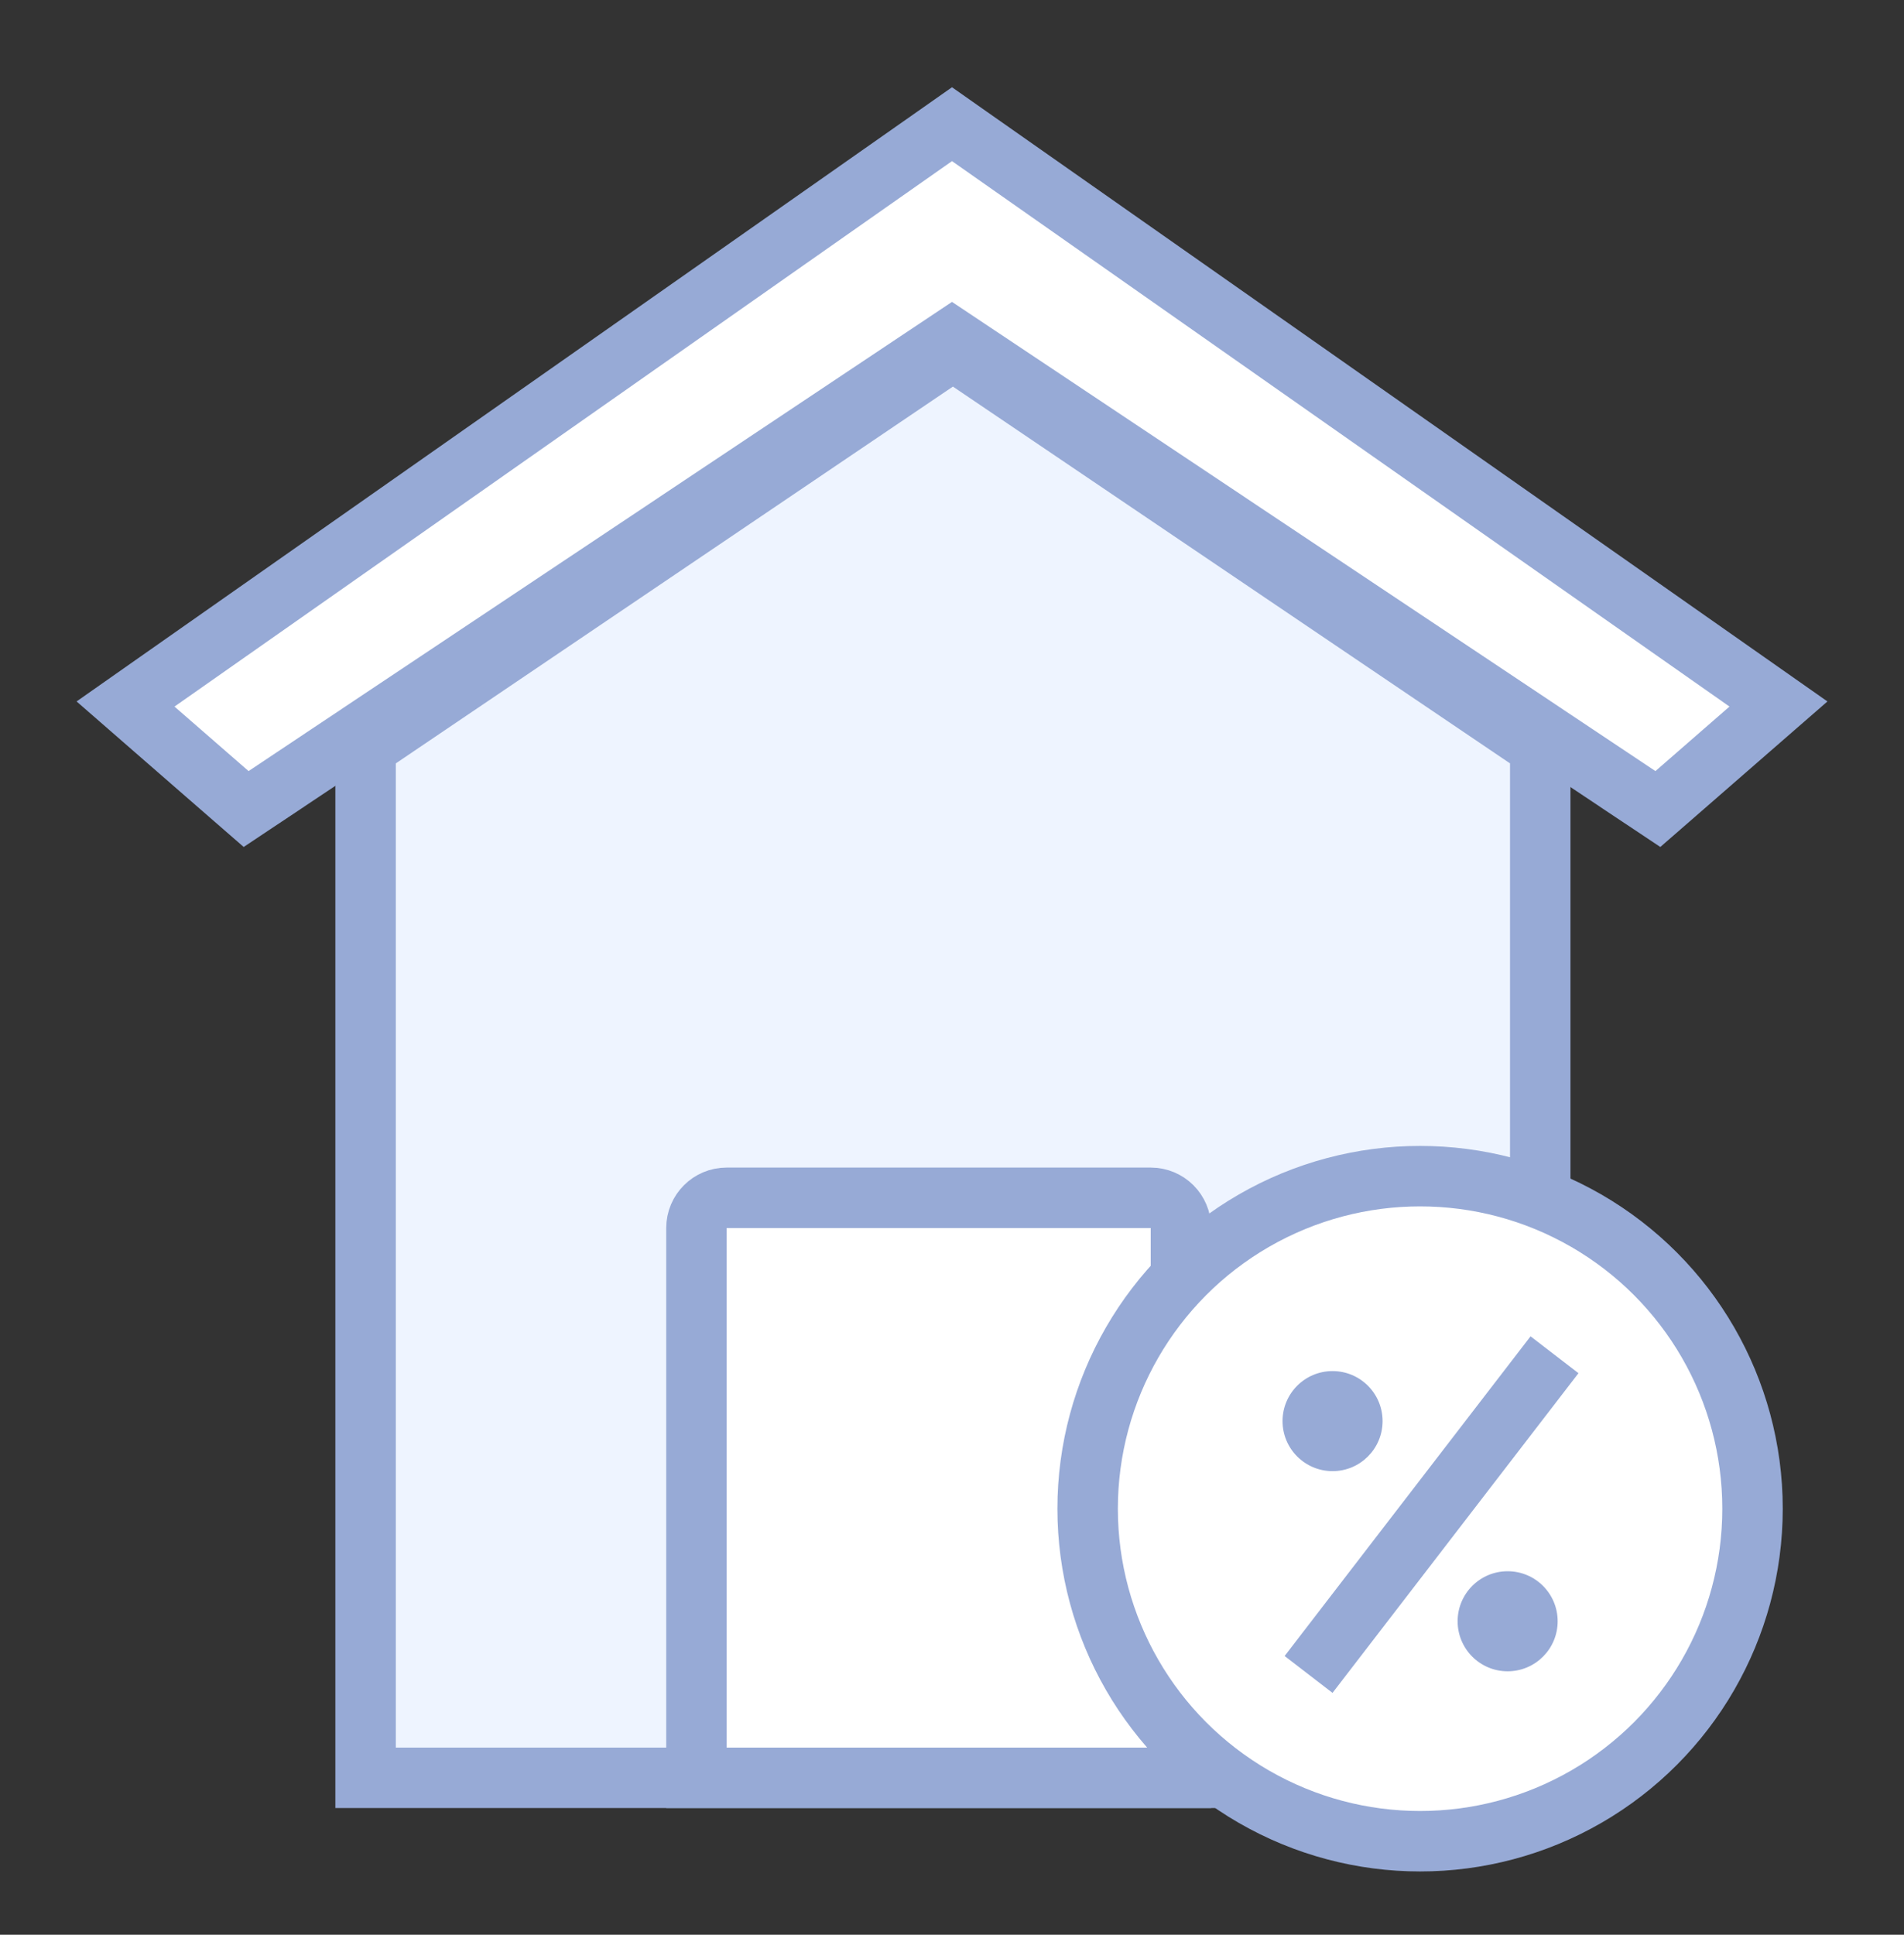
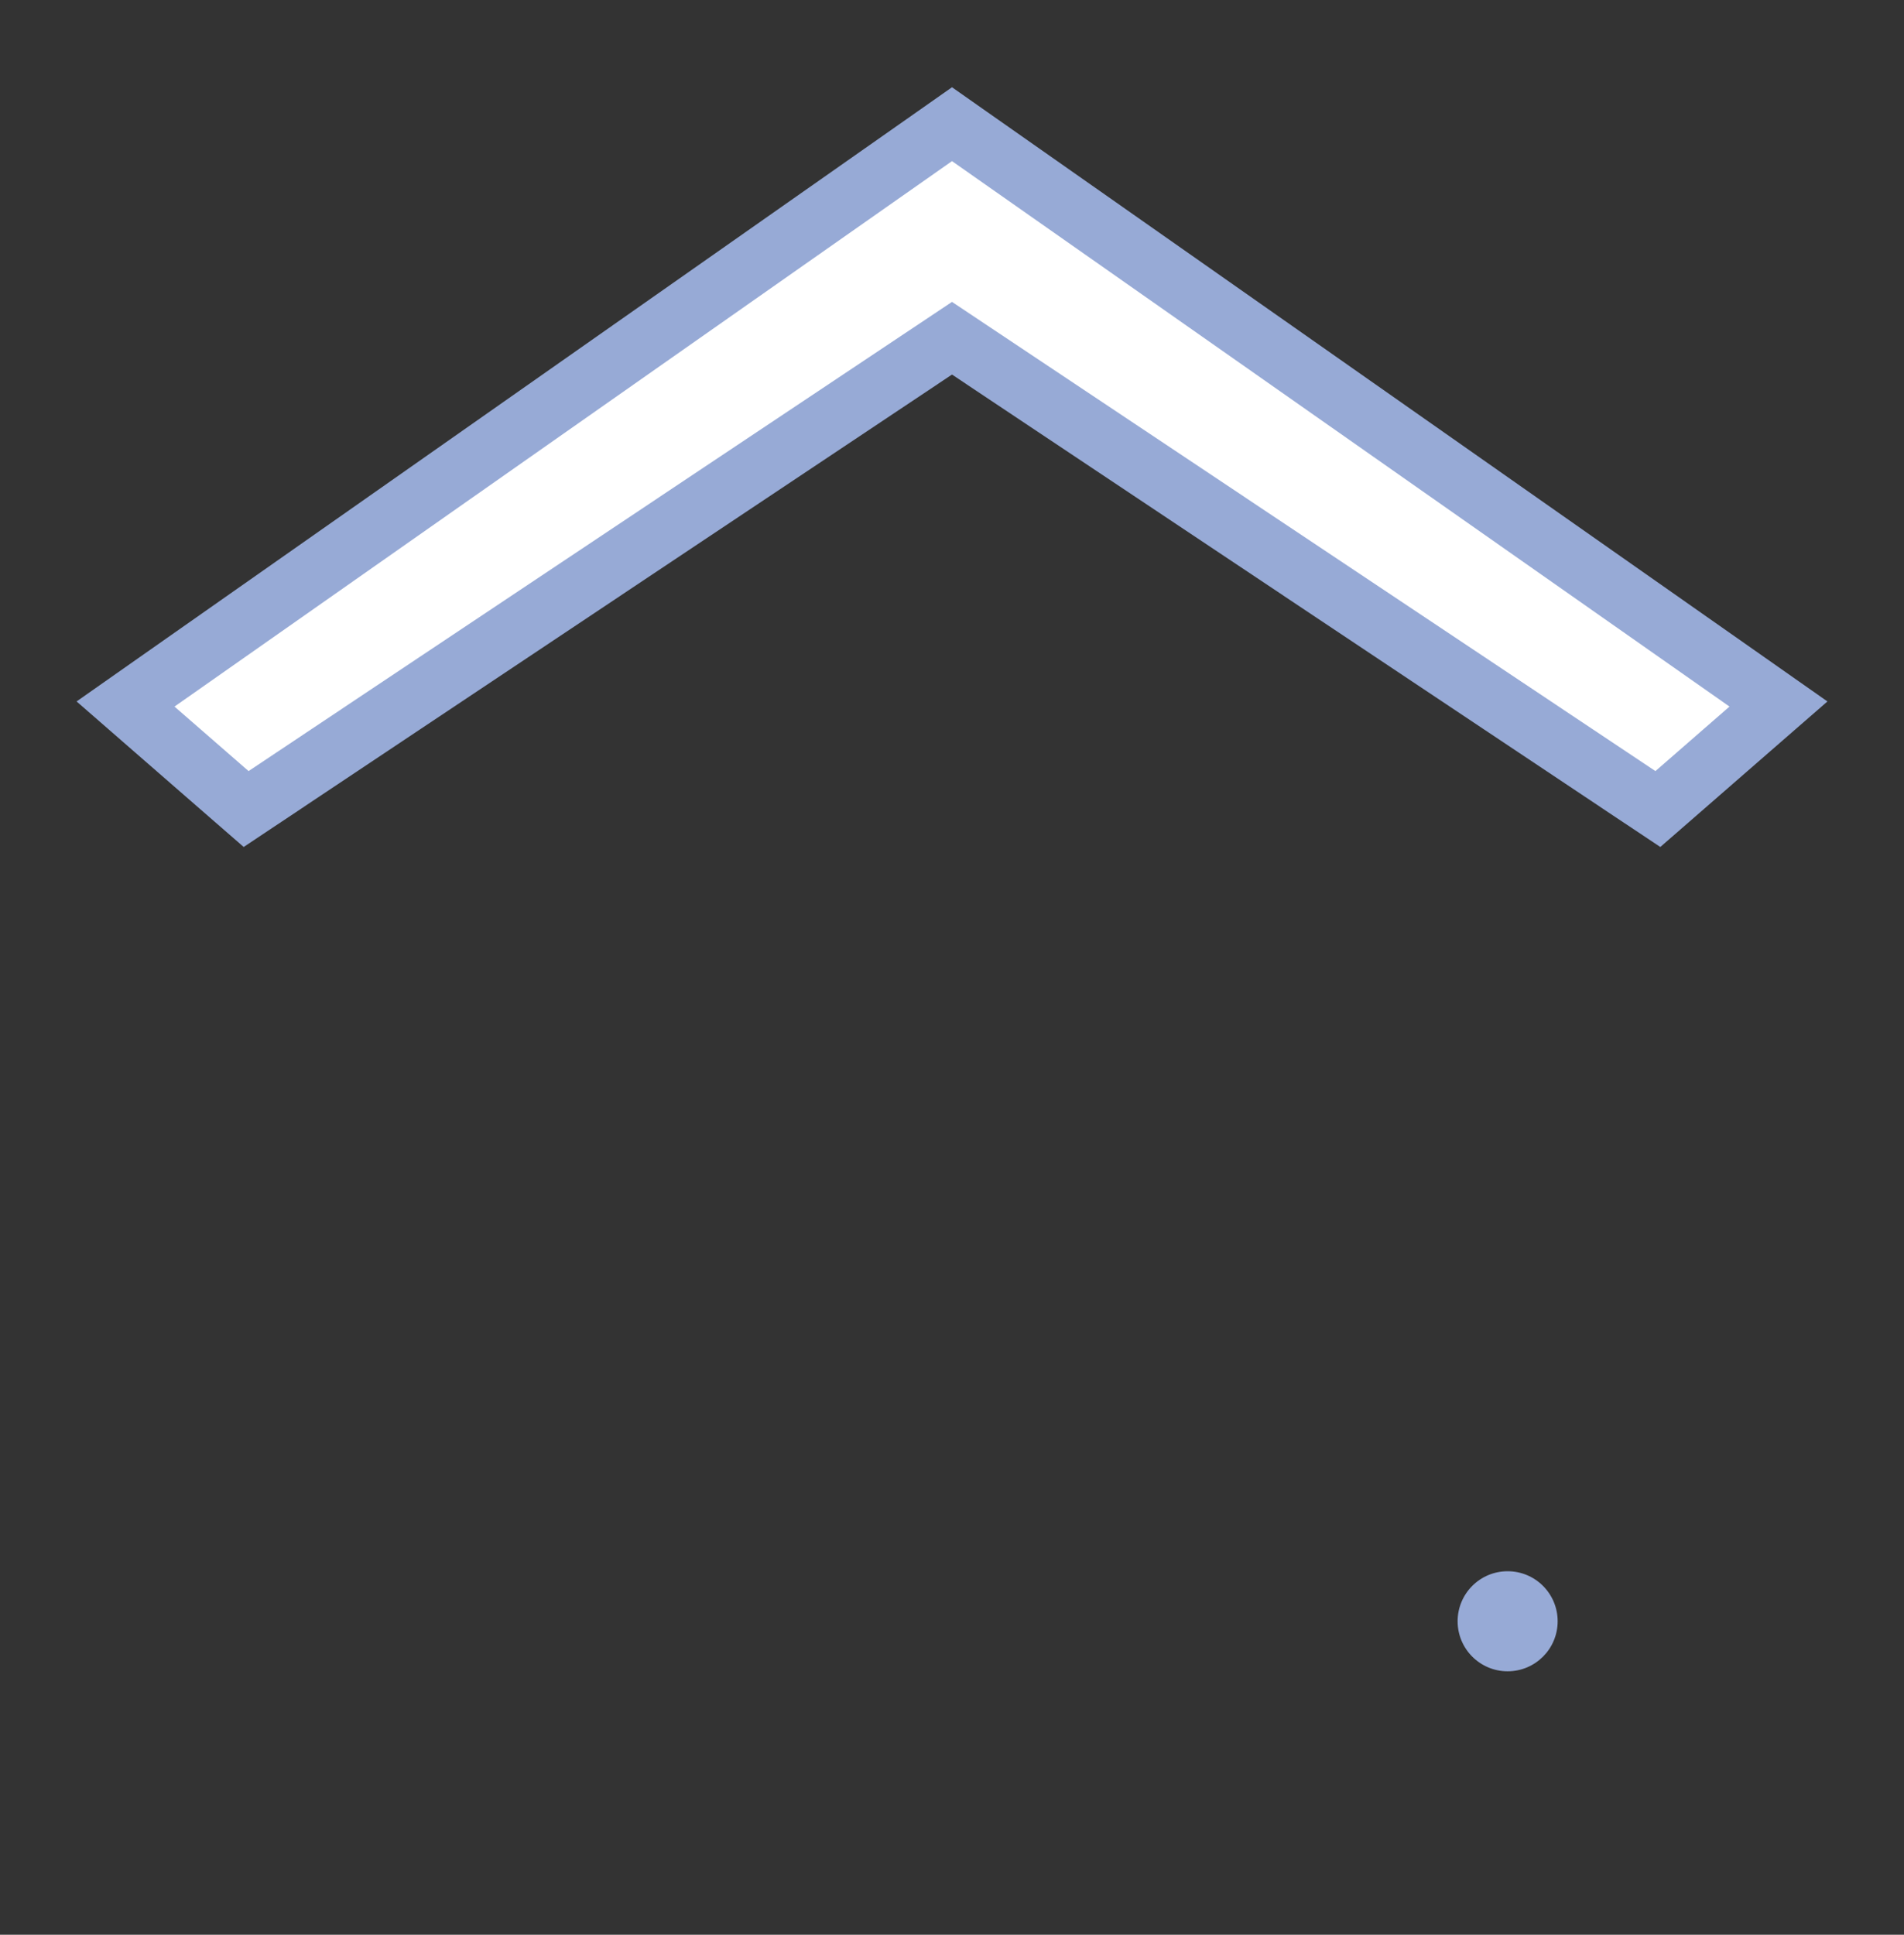
<svg xmlns="http://www.w3.org/2000/svg" width="63" height="64" viewBox="0 0 63 64" fill="none">
  <rect x="0" y="0" width="63" height="64" fill="#333333" stroke="none" />
-   <path d="M12.097 58.808V24.721L31.53 11.581L50.964 24.721V58.808H12.097Z" fill="#EEF4FF" stroke="#97AAD6" stroke-width="2" />
-   <path d="M23.044 40.622C23.044 40.069 23.491 39.622 24.044 39.622H38.075C38.627 39.622 39.075 40.069 39.075 40.622V58.808H23.044V40.622Z" fill="white" stroke="#97AAD6" stroke-width="2" />
  <path d="M5.2 22.554L4.154 23.288L5.117 24.127L7.568 26.261L8.144 26.762L8.779 26.339L31.5 11.188L54.221 26.339L54.856 26.762L55.432 26.261L57.882 24.127L58.846 23.288L57.8 22.554L32.074 4.511L31.5 4.108L30.926 4.511L5.2 22.554Z" fill="white" stroke="#97AAD6" stroke-width="2" />
-   <circle cx="46.988" cy="49.906" r="11" fill="white" stroke="#97AAD6" stroke-width="2" />
-   <line x1="51.436" y1="44.814" x2="43.298" y2="55.389" stroke="#97AAD6" stroke-width="2" />
-   <circle cx="44.092" cy="47.009" r="1.655" fill="#97AAD6" />
  <circle cx="49.885" cy="53.63" r="1.655" fill="#97AAD6" />
</svg>